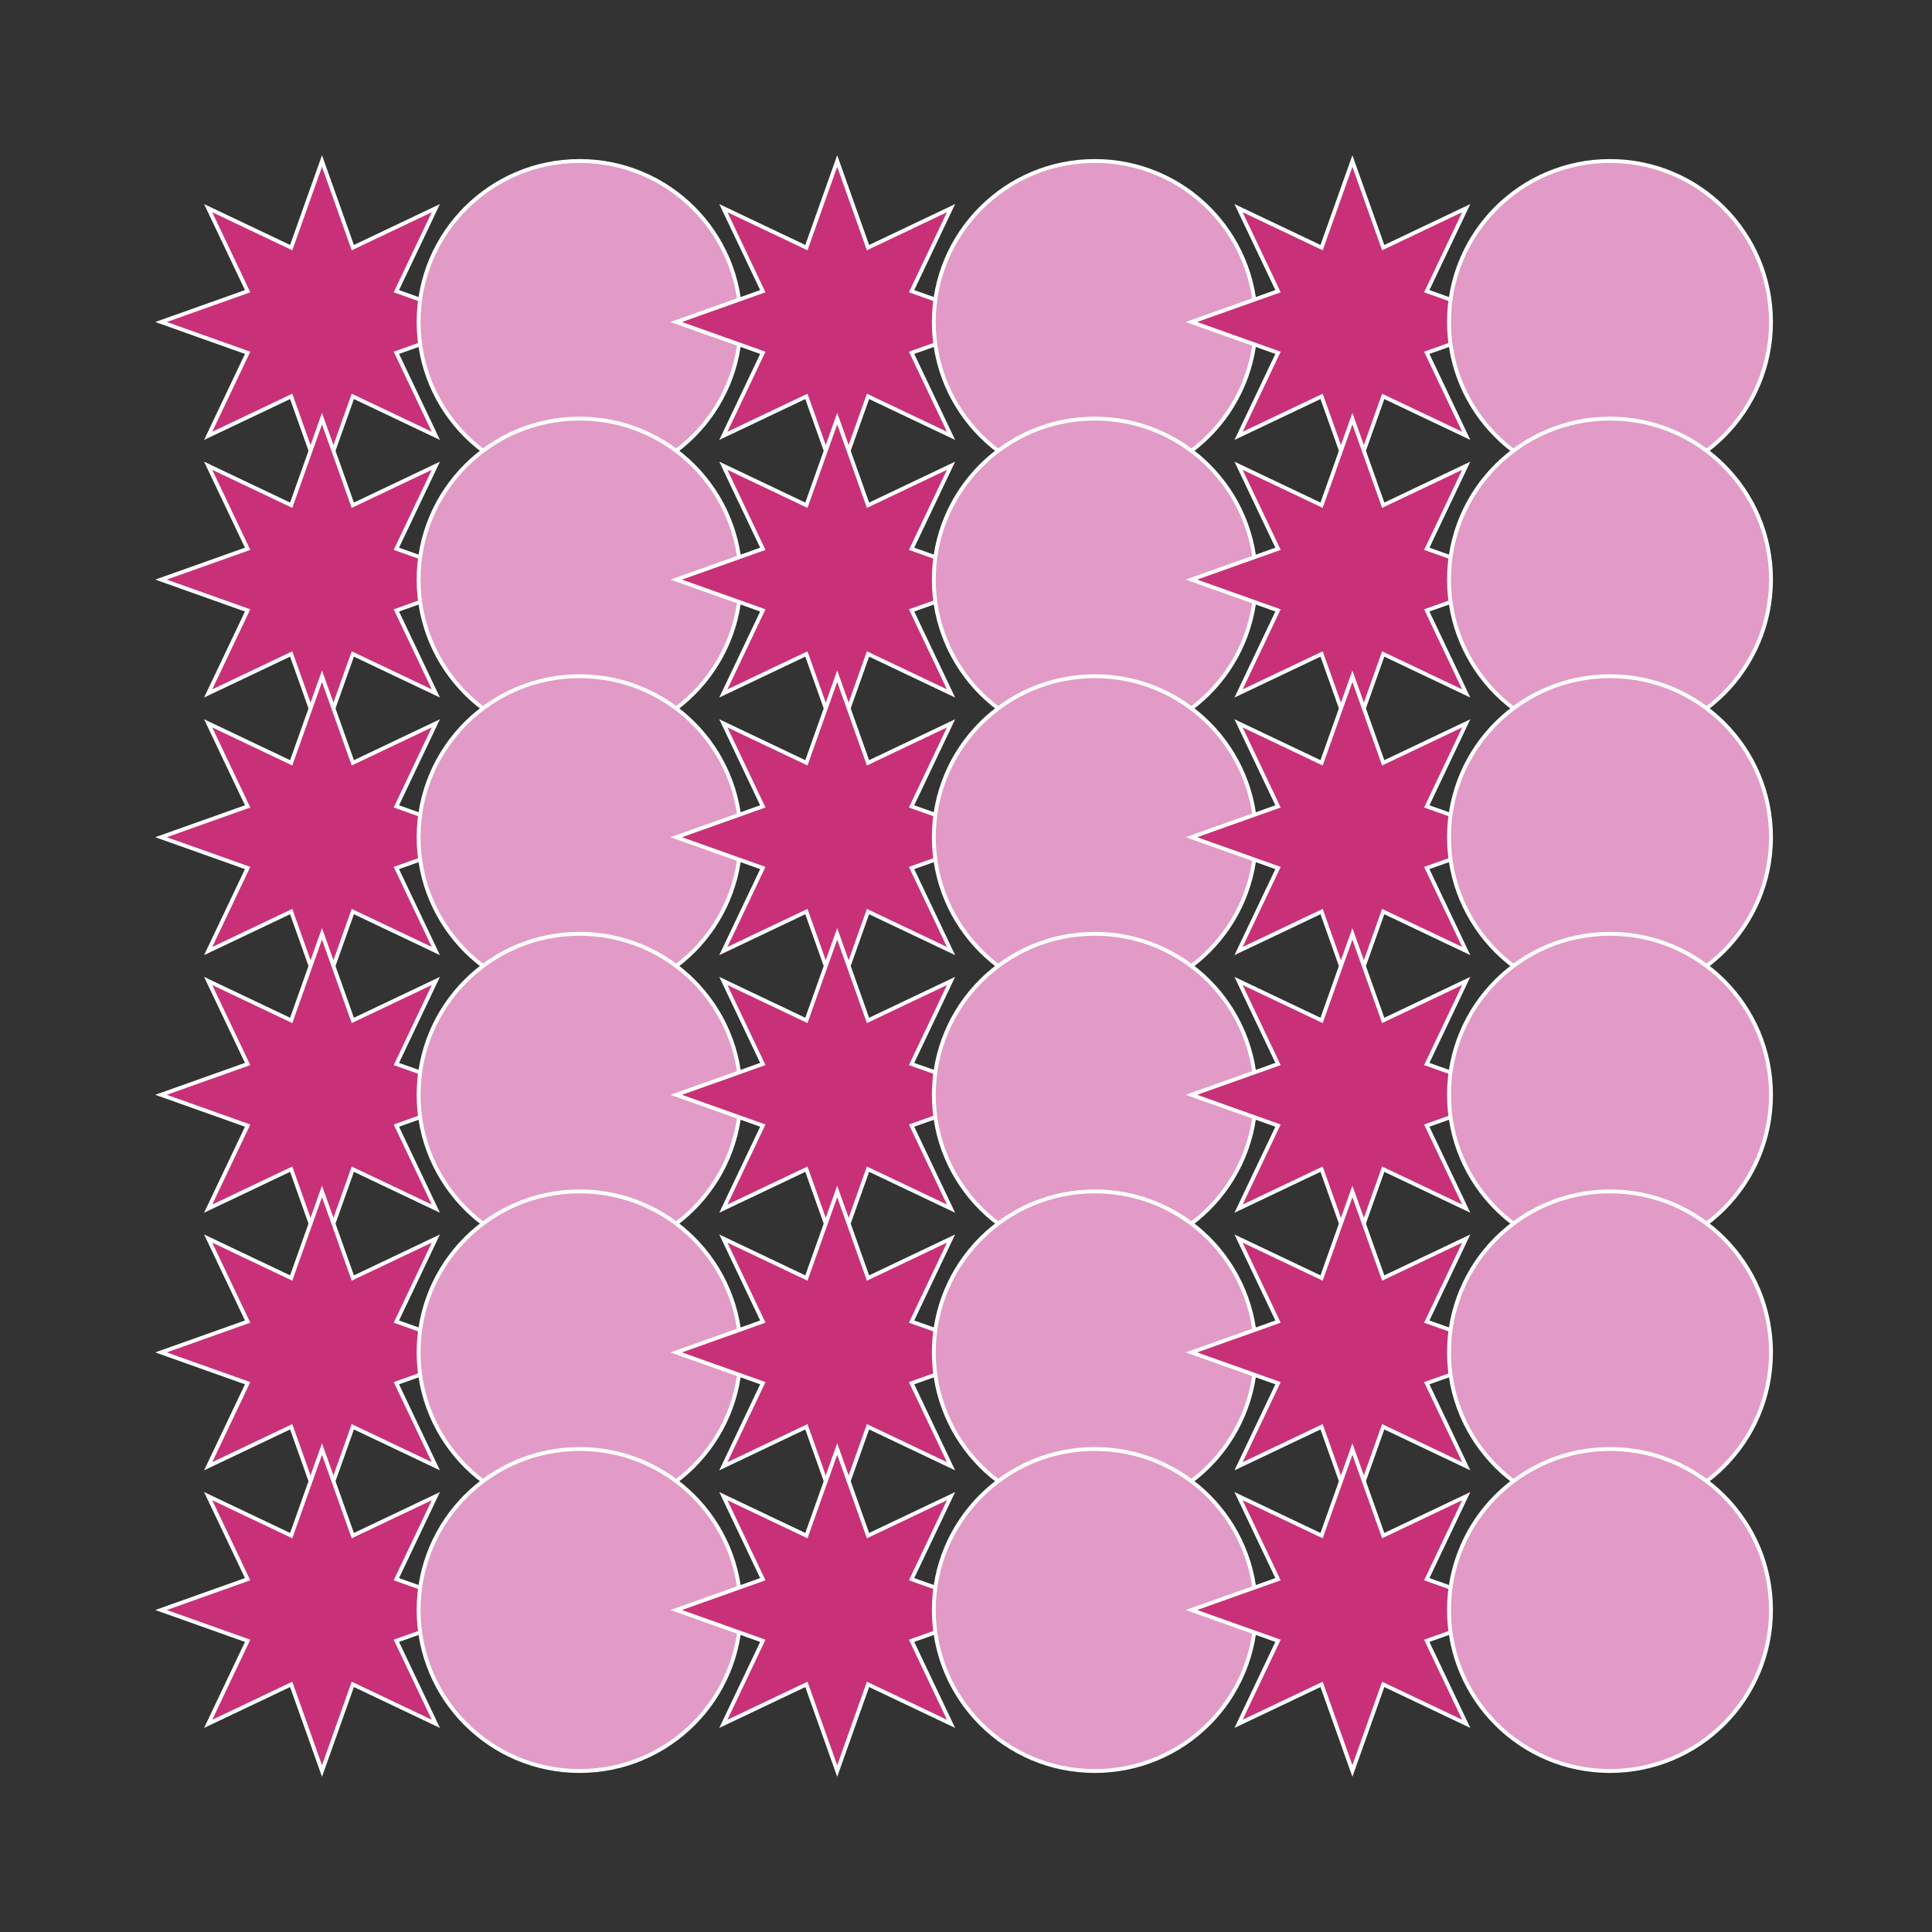
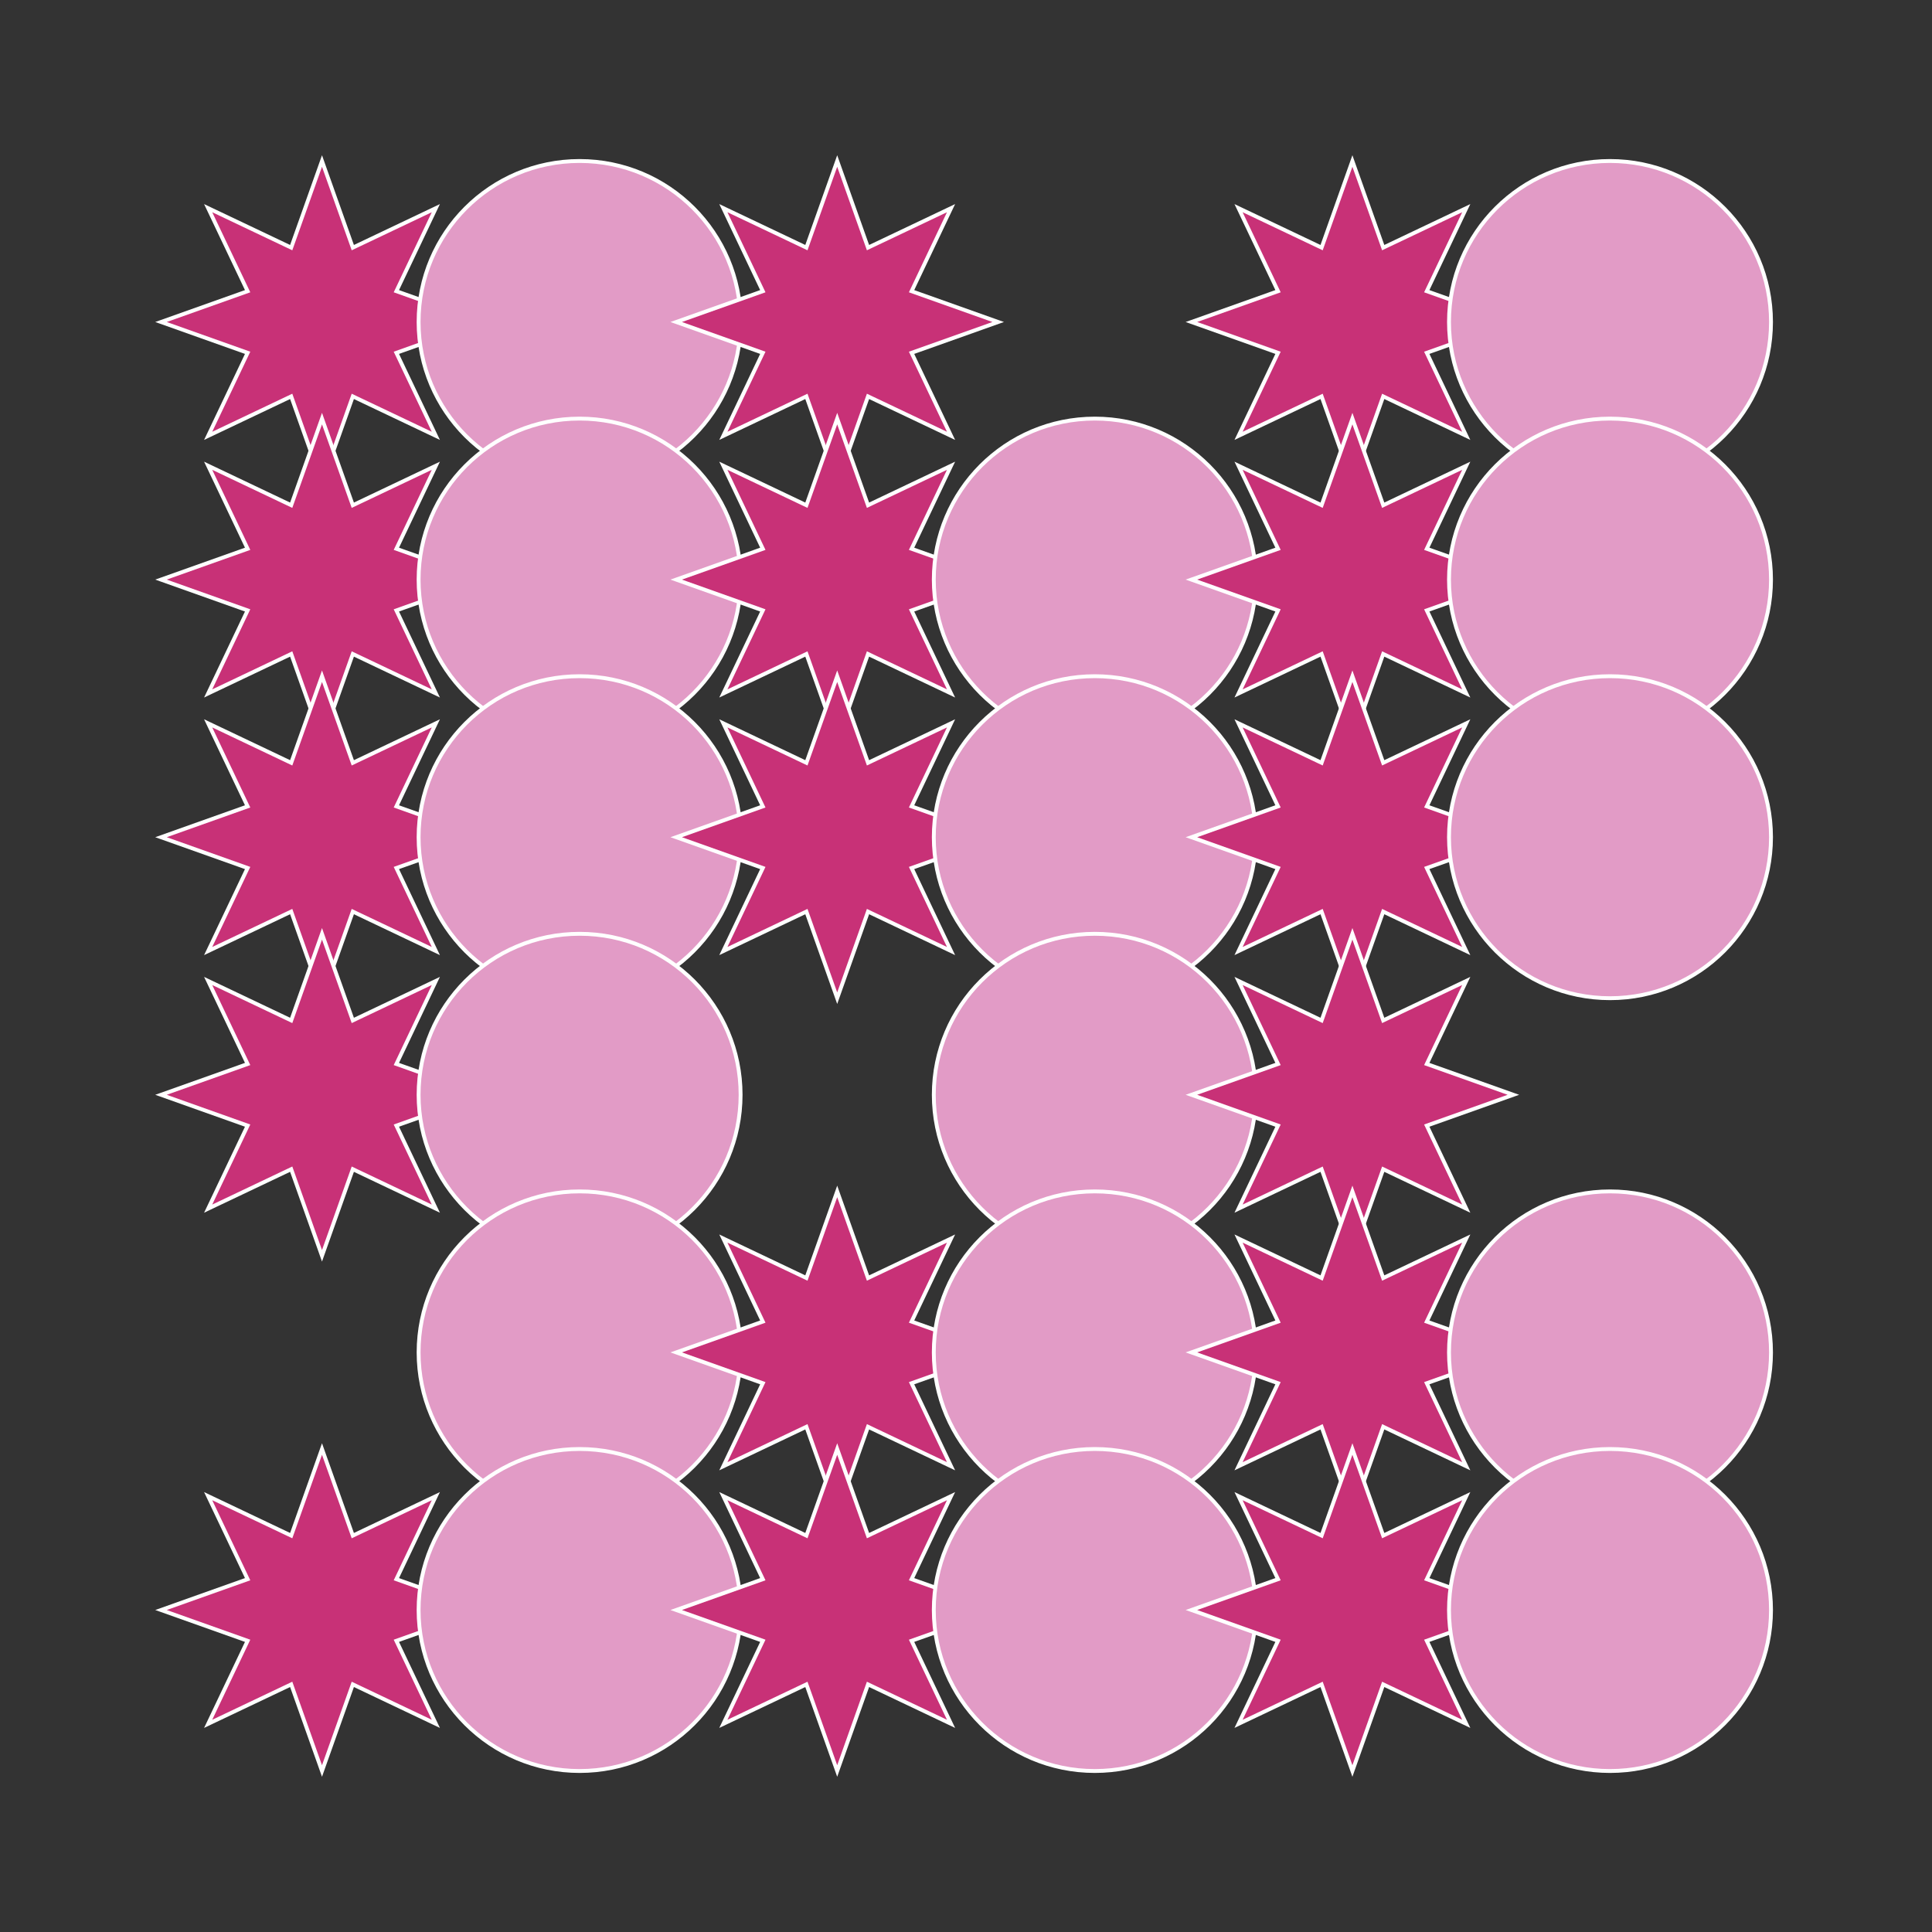
<svg xmlns="http://www.w3.org/2000/svg" viewBox="0 0 500 500" style="background-color:#ffffff" data-reactroot="">
  <rect x="0" y="0" width="500" height="500" fill="#333333" stroke="none" />
  <polygon points="83.333,41.667 91.306,64.086 112.796,53.871 102.581,75.361 125,83.333 102.581,91.306 112.796,112.796 91.306,102.581 83.333,125 75.361,102.581 53.871,112.796 64.086,91.306 41.667,83.333 64.086,75.361 53.871,53.871 75.361,64.086" fill="#c83177" stroke="#ffffff" stroke-width="1" />
  <circle cx="150" cy="83.333" r="41.667" fill="#e29bc6" stroke="#ffffff" stroke-width="1" />
  <polygon points="216.667,41.667 224.639,64.086 246.129,53.871 235.914,75.361 258.333,83.333 235.914,91.306 246.129,112.796 224.639,102.581 216.667,125 208.694,102.581 187.204,112.796 197.419,91.306 175,83.333 197.419,75.361 187.204,53.871 208.694,64.086" fill="#c83177" stroke="#ffffff" stroke-width="1" />
-   <circle cx="283.333" cy="83.333" r="41.667" fill="#e29bc6" stroke="#ffffff" stroke-width="1" />
  <polygon points="350,41.667 357.973,64.086 379.463,53.871 369.247,75.361 391.667,83.333 369.247,91.306 379.463,112.796 357.973,102.581 350,125 342.027,102.581 320.537,112.796 330.753,91.306 308.333,83.333 330.753,75.361 320.537,53.871 342.027,64.086" fill="#c83177" stroke="#ffffff" stroke-width="1" />
  <circle cx="416.667" cy="83.333" r="41.667" fill="#e29bc6" stroke="#ffffff" stroke-width="1" />
  <polygon points="83.333,108.333 91.306,130.753 112.796,120.537 102.581,142.027 125,150 102.581,157.973 112.796,179.463 91.306,169.247 83.333,191.667 75.361,169.247 53.871,179.463 64.086,157.973 41.667,150 64.086,142.027 53.871,120.537 75.361,130.753" fill="#c83177" stroke="#ffffff" stroke-width="1" />
  <circle cx="150" cy="150" r="41.667" fill="#e29bc6" stroke="#ffffff" stroke-width="1" />
  <polygon points="216.667,108.333 224.639,130.753 246.129,120.537 235.914,142.027 258.333,150 235.914,157.973 246.129,179.463 224.639,169.247 216.667,191.667 208.694,169.247 187.204,179.463 197.419,157.973 175,150 197.419,142.027 187.204,120.537 208.694,130.753" fill="#c83177" stroke="#ffffff" stroke-width="1" />
  <circle cx="283.333" cy="150" r="41.667" fill="#e29bc6" stroke="#ffffff" stroke-width="1" />
  <polygon points="350,108.333 357.973,130.753 379.463,120.537 369.247,142.027 391.667,150 369.247,157.973 379.463,179.463 357.973,169.247 350,191.667 342.027,169.247 320.537,179.463 330.753,157.973 308.333,150 330.753,142.027 320.537,120.537 342.027,130.753" fill="#c83177" stroke="#ffffff" stroke-width="1" />
  <circle cx="416.667" cy="150" r="41.667" fill="#e29bc6" stroke="#ffffff" stroke-width="1" />
  <polygon points="83.333,175 91.306,197.419 112.796,187.204 102.581,208.694 125,216.667 102.581,224.639 112.796,246.129 91.306,235.914 83.333,258.333 75.361,235.914 53.871,246.129 64.086,224.639 41.667,216.667 64.086,208.694 53.871,187.204 75.361,197.419" fill="#c83177" stroke="#ffffff" stroke-width="1" />
  <circle cx="150" cy="216.667" r="41.667" fill="#e29bc6" stroke="#ffffff" stroke-width="1" />
  <polygon points="216.667,175 224.639,197.419 246.129,187.204 235.914,208.694 258.333,216.667 235.914,224.639 246.129,246.129 224.639,235.914 216.667,258.333 208.694,235.914 187.204,246.129 197.419,224.639 175,216.667 197.419,208.694 187.204,187.204 208.694,197.419" fill="#c83177" stroke="#ffffff" stroke-width="1" />
  <circle cx="283.333" cy="216.667" r="41.667" fill="#e29bc6" stroke="#ffffff" stroke-width="1" />
  <polygon points="350,175 357.973,197.419 379.463,187.204 369.247,208.694 391.667,216.667 369.247,224.639 379.463,246.129 357.973,235.914 350,258.333 342.027,235.914 320.537,246.129 330.753,224.639 308.333,216.667 330.753,208.694 320.537,187.204 342.027,197.419" fill="#c83177" stroke="#ffffff" stroke-width="1" />
  <circle cx="416.667" cy="216.667" r="41.667" fill="#e29bc6" stroke="#ffffff" stroke-width="1" />
  <polygon points="83.333,241.667 91.306,264.086 112.796,253.871 102.581,275.361 125,283.333 102.581,291.306 112.796,312.796 91.306,302.581 83.333,325 75.361,302.581 53.871,312.796 64.086,291.306 41.667,283.333 64.086,275.361 53.871,253.871 75.361,264.086" fill="#c83177" stroke="#ffffff" stroke-width="1" />
  <circle cx="150" cy="283.333" r="41.667" fill="#e29bc6" stroke="#ffffff" stroke-width="1" />
-   <polygon points="216.667,241.667 224.639,264.086 246.129,253.871 235.914,275.361 258.333,283.333 235.914,291.306 246.129,312.796 224.639,302.581 216.667,325 208.694,302.581 187.204,312.796 197.419,291.306 175,283.333 197.419,275.361 187.204,253.871 208.694,264.086" fill="#c83177" stroke="#ffffff" stroke-width="1" />
  <circle cx="283.333" cy="283.333" r="41.667" fill="#e29bc6" stroke="#ffffff" stroke-width="1" />
  <polygon points="350,241.667 357.973,264.086 379.463,253.871 369.247,275.361 391.667,283.333 369.247,291.306 379.463,312.796 357.973,302.581 350,325 342.027,302.581 320.537,312.796 330.753,291.306 308.333,283.333 330.753,275.361 320.537,253.871 342.027,264.086" fill="#c83177" stroke="#ffffff" stroke-width="1" />
-   <circle cx="416.667" cy="283.333" r="41.667" fill="#e29bc6" stroke="#ffffff" stroke-width="1" />
-   <polygon points="83.333,308.333 91.306,330.753 112.796,320.537 102.581,342.027 125,350 102.581,357.973 112.796,379.463 91.306,369.247 83.333,391.667 75.361,369.247 53.871,379.463 64.086,357.973 41.667,350 64.086,342.027 53.871,320.537 75.361,330.753" fill="#c83177" stroke="#ffffff" stroke-width="1" />
  <circle cx="150" cy="350" r="41.667" fill="#e29bc6" stroke="#ffffff" stroke-width="1" />
  <polygon points="216.667,308.333 224.639,330.753 246.129,320.537 235.914,342.027 258.333,350 235.914,357.973 246.129,379.463 224.639,369.247 216.667,391.667 208.694,369.247 187.204,379.463 197.419,357.973 175,350 197.419,342.027 187.204,320.537 208.694,330.753" fill="#c83177" stroke="#ffffff" stroke-width="1" />
  <circle cx="283.333" cy="350" r="41.667" fill="#e29bc6" stroke="#ffffff" stroke-width="1" />
  <polygon points="350,308.333 357.973,330.753 379.463,320.537 369.247,342.027 391.667,350 369.247,357.973 379.463,379.463 357.973,369.247 350,391.667 342.027,369.247 320.537,379.463 330.753,357.973 308.333,350 330.753,342.027 320.537,320.537 342.027,330.753" fill="#c83177" stroke="#ffffff" stroke-width="1" />
  <circle cx="416.667" cy="350" r="41.667" fill="#e29bc6" stroke="#ffffff" stroke-width="1" />
  <polygon points="83.333,375 91.306,397.419 112.796,387.204 102.581,408.694 125,416.667 102.581,424.639 112.796,446.129 91.306,435.914 83.333,458.333 75.361,435.914 53.871,446.129 64.086,424.639 41.667,416.667 64.086,408.694 53.871,387.204 75.361,397.419" fill="#c83177" stroke="#ffffff" stroke-width="1" />
  <circle cx="150" cy="416.667" r="41.667" fill="#e29bc6" stroke="#ffffff" stroke-width="1" />
  <polygon points="216.667,375 224.639,397.419 246.129,387.204 235.914,408.694 258.333,416.667 235.914,424.639 246.129,446.129 224.639,435.914 216.667,458.333 208.694,435.914 187.204,446.129 197.419,424.639 175,416.667 197.419,408.694 187.204,387.204 208.694,397.419" fill="#c83177" stroke="#ffffff" stroke-width="1" />
  <circle cx="283.333" cy="416.667" r="41.667" fill="#e29bc6" stroke="#ffffff" stroke-width="1" />
  <polygon points="350,375 357.973,397.419 379.463,387.204 369.247,408.694 391.667,416.667 369.247,424.639 379.463,446.129 357.973,435.914 350,458.333 342.027,435.914 320.537,446.129 330.753,424.639 308.333,416.667 330.753,408.694 320.537,387.204 342.027,397.419" fill="#c83177" stroke="#ffffff" stroke-width="1" />
  <circle cx="416.667" cy="416.667" r="41.667" fill="#e29bc6" stroke="#ffffff" stroke-width="1" />
</svg>